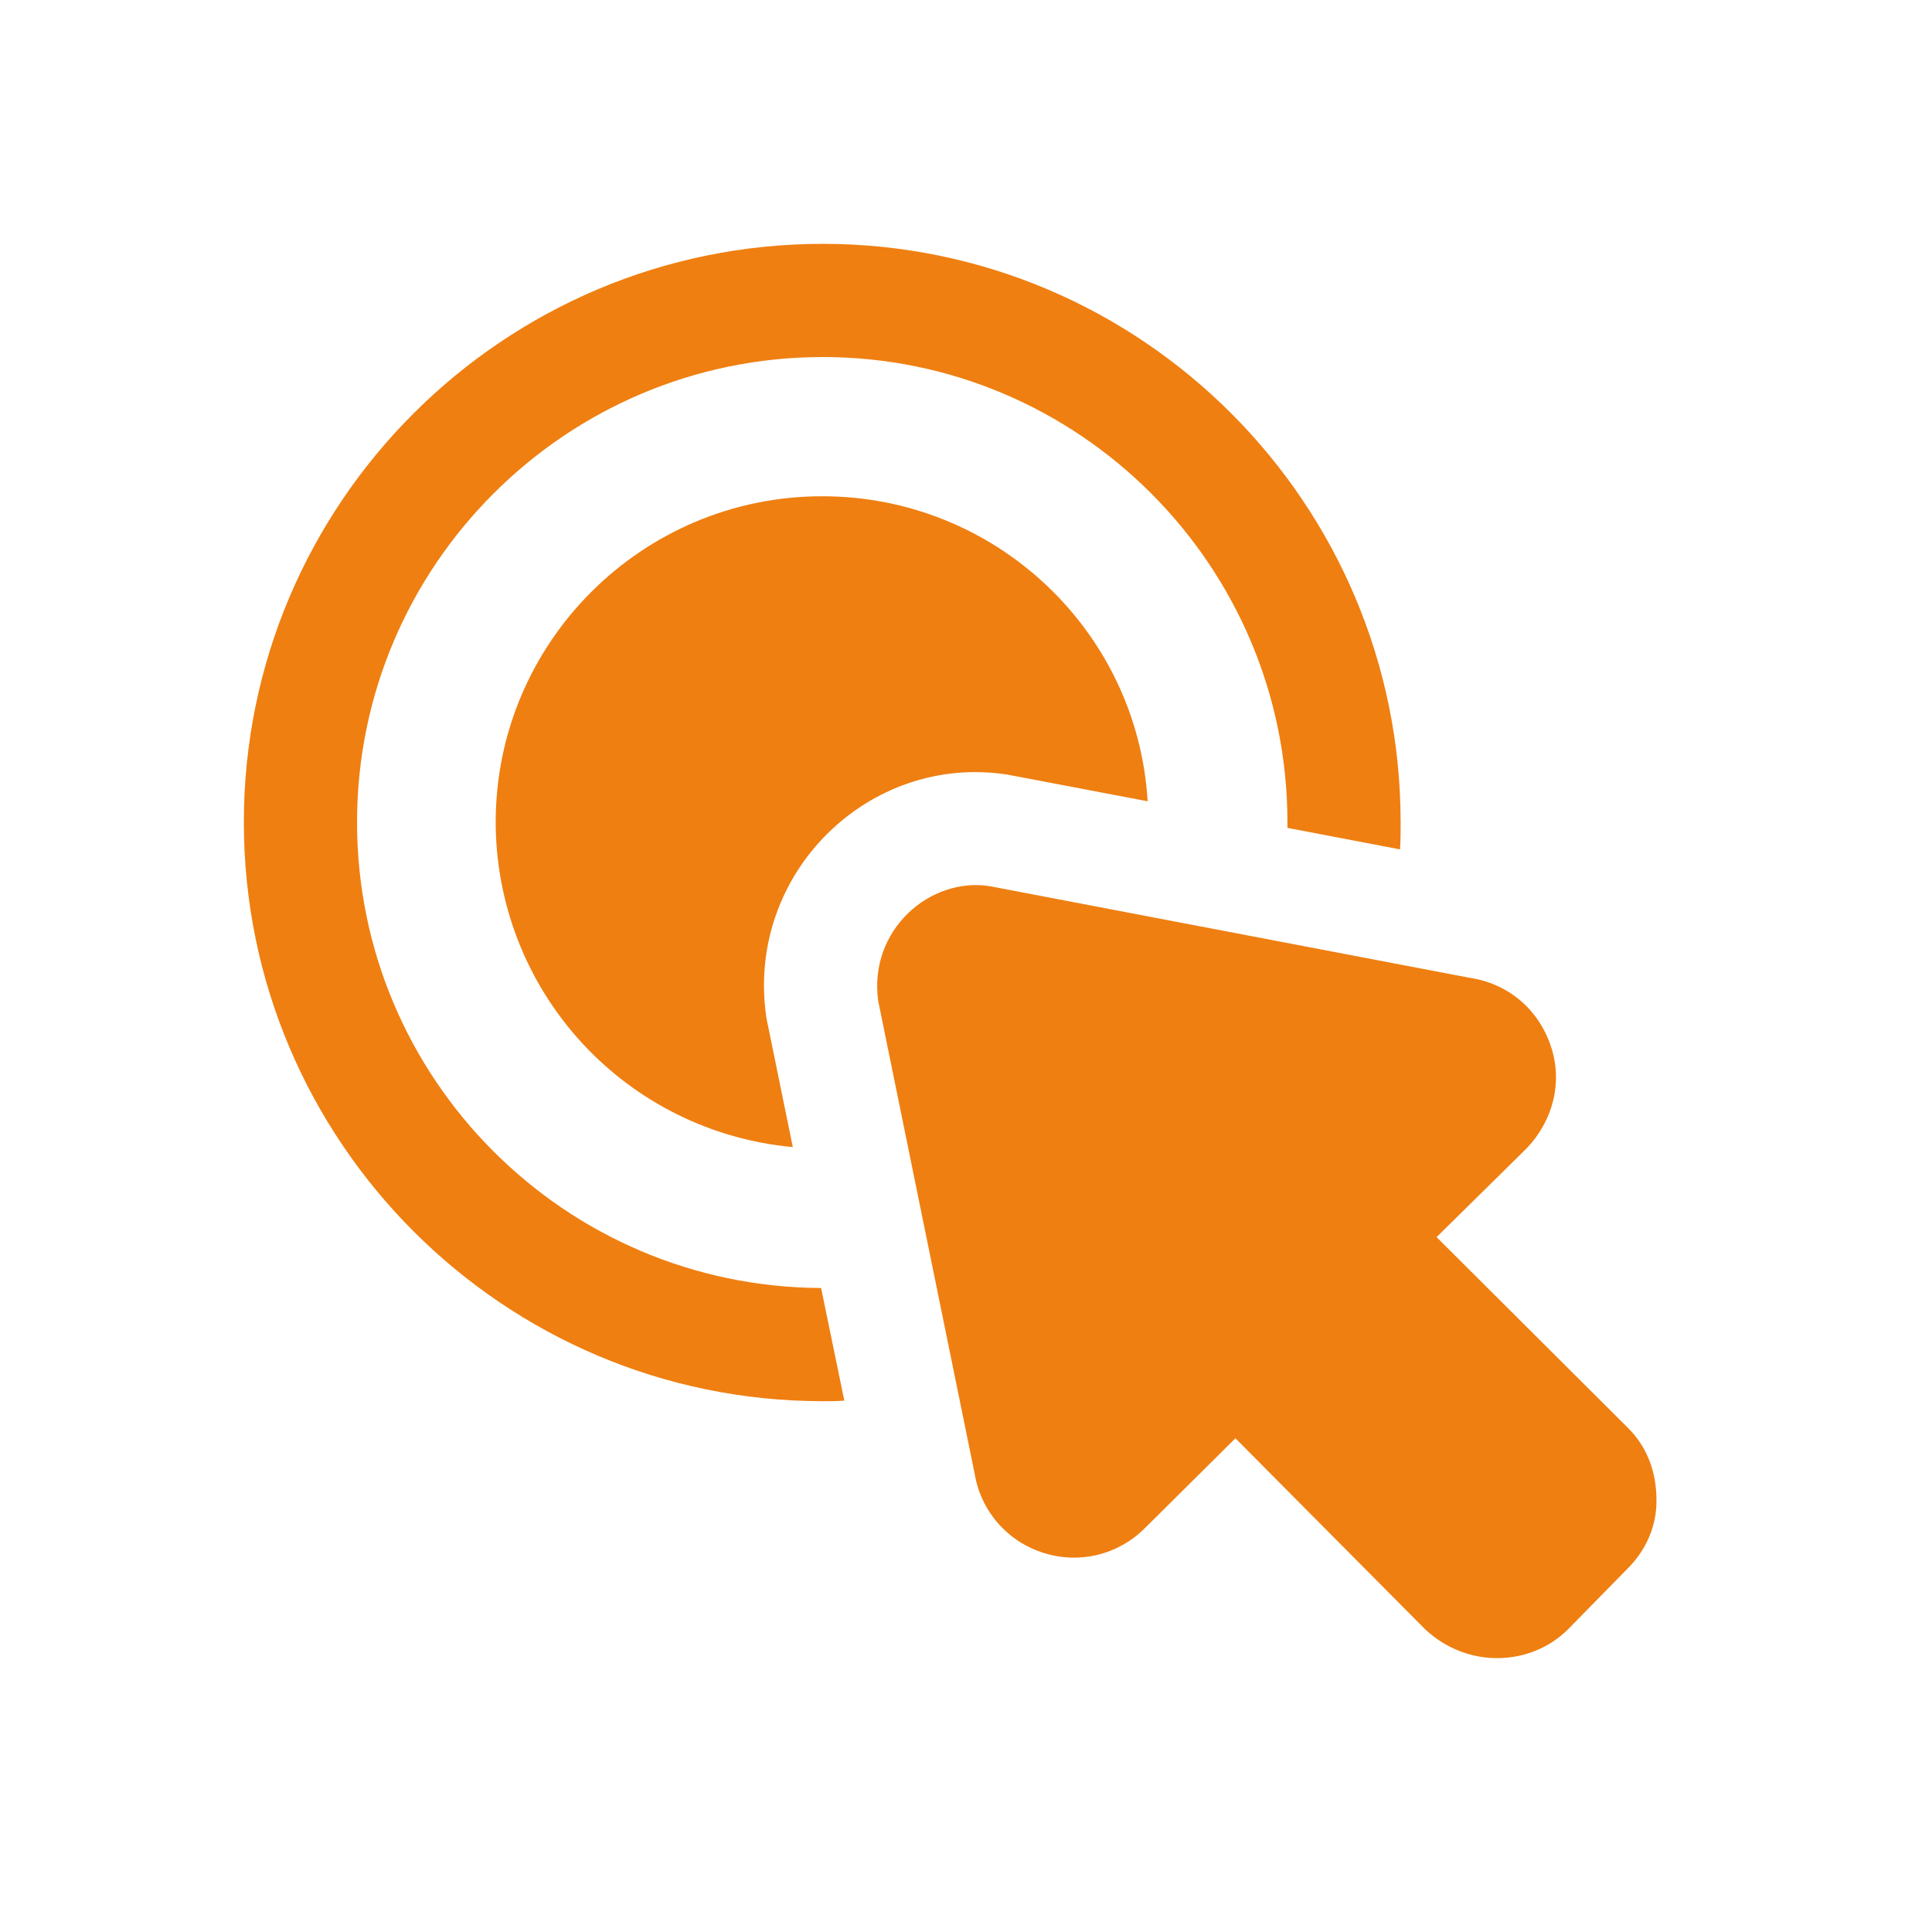
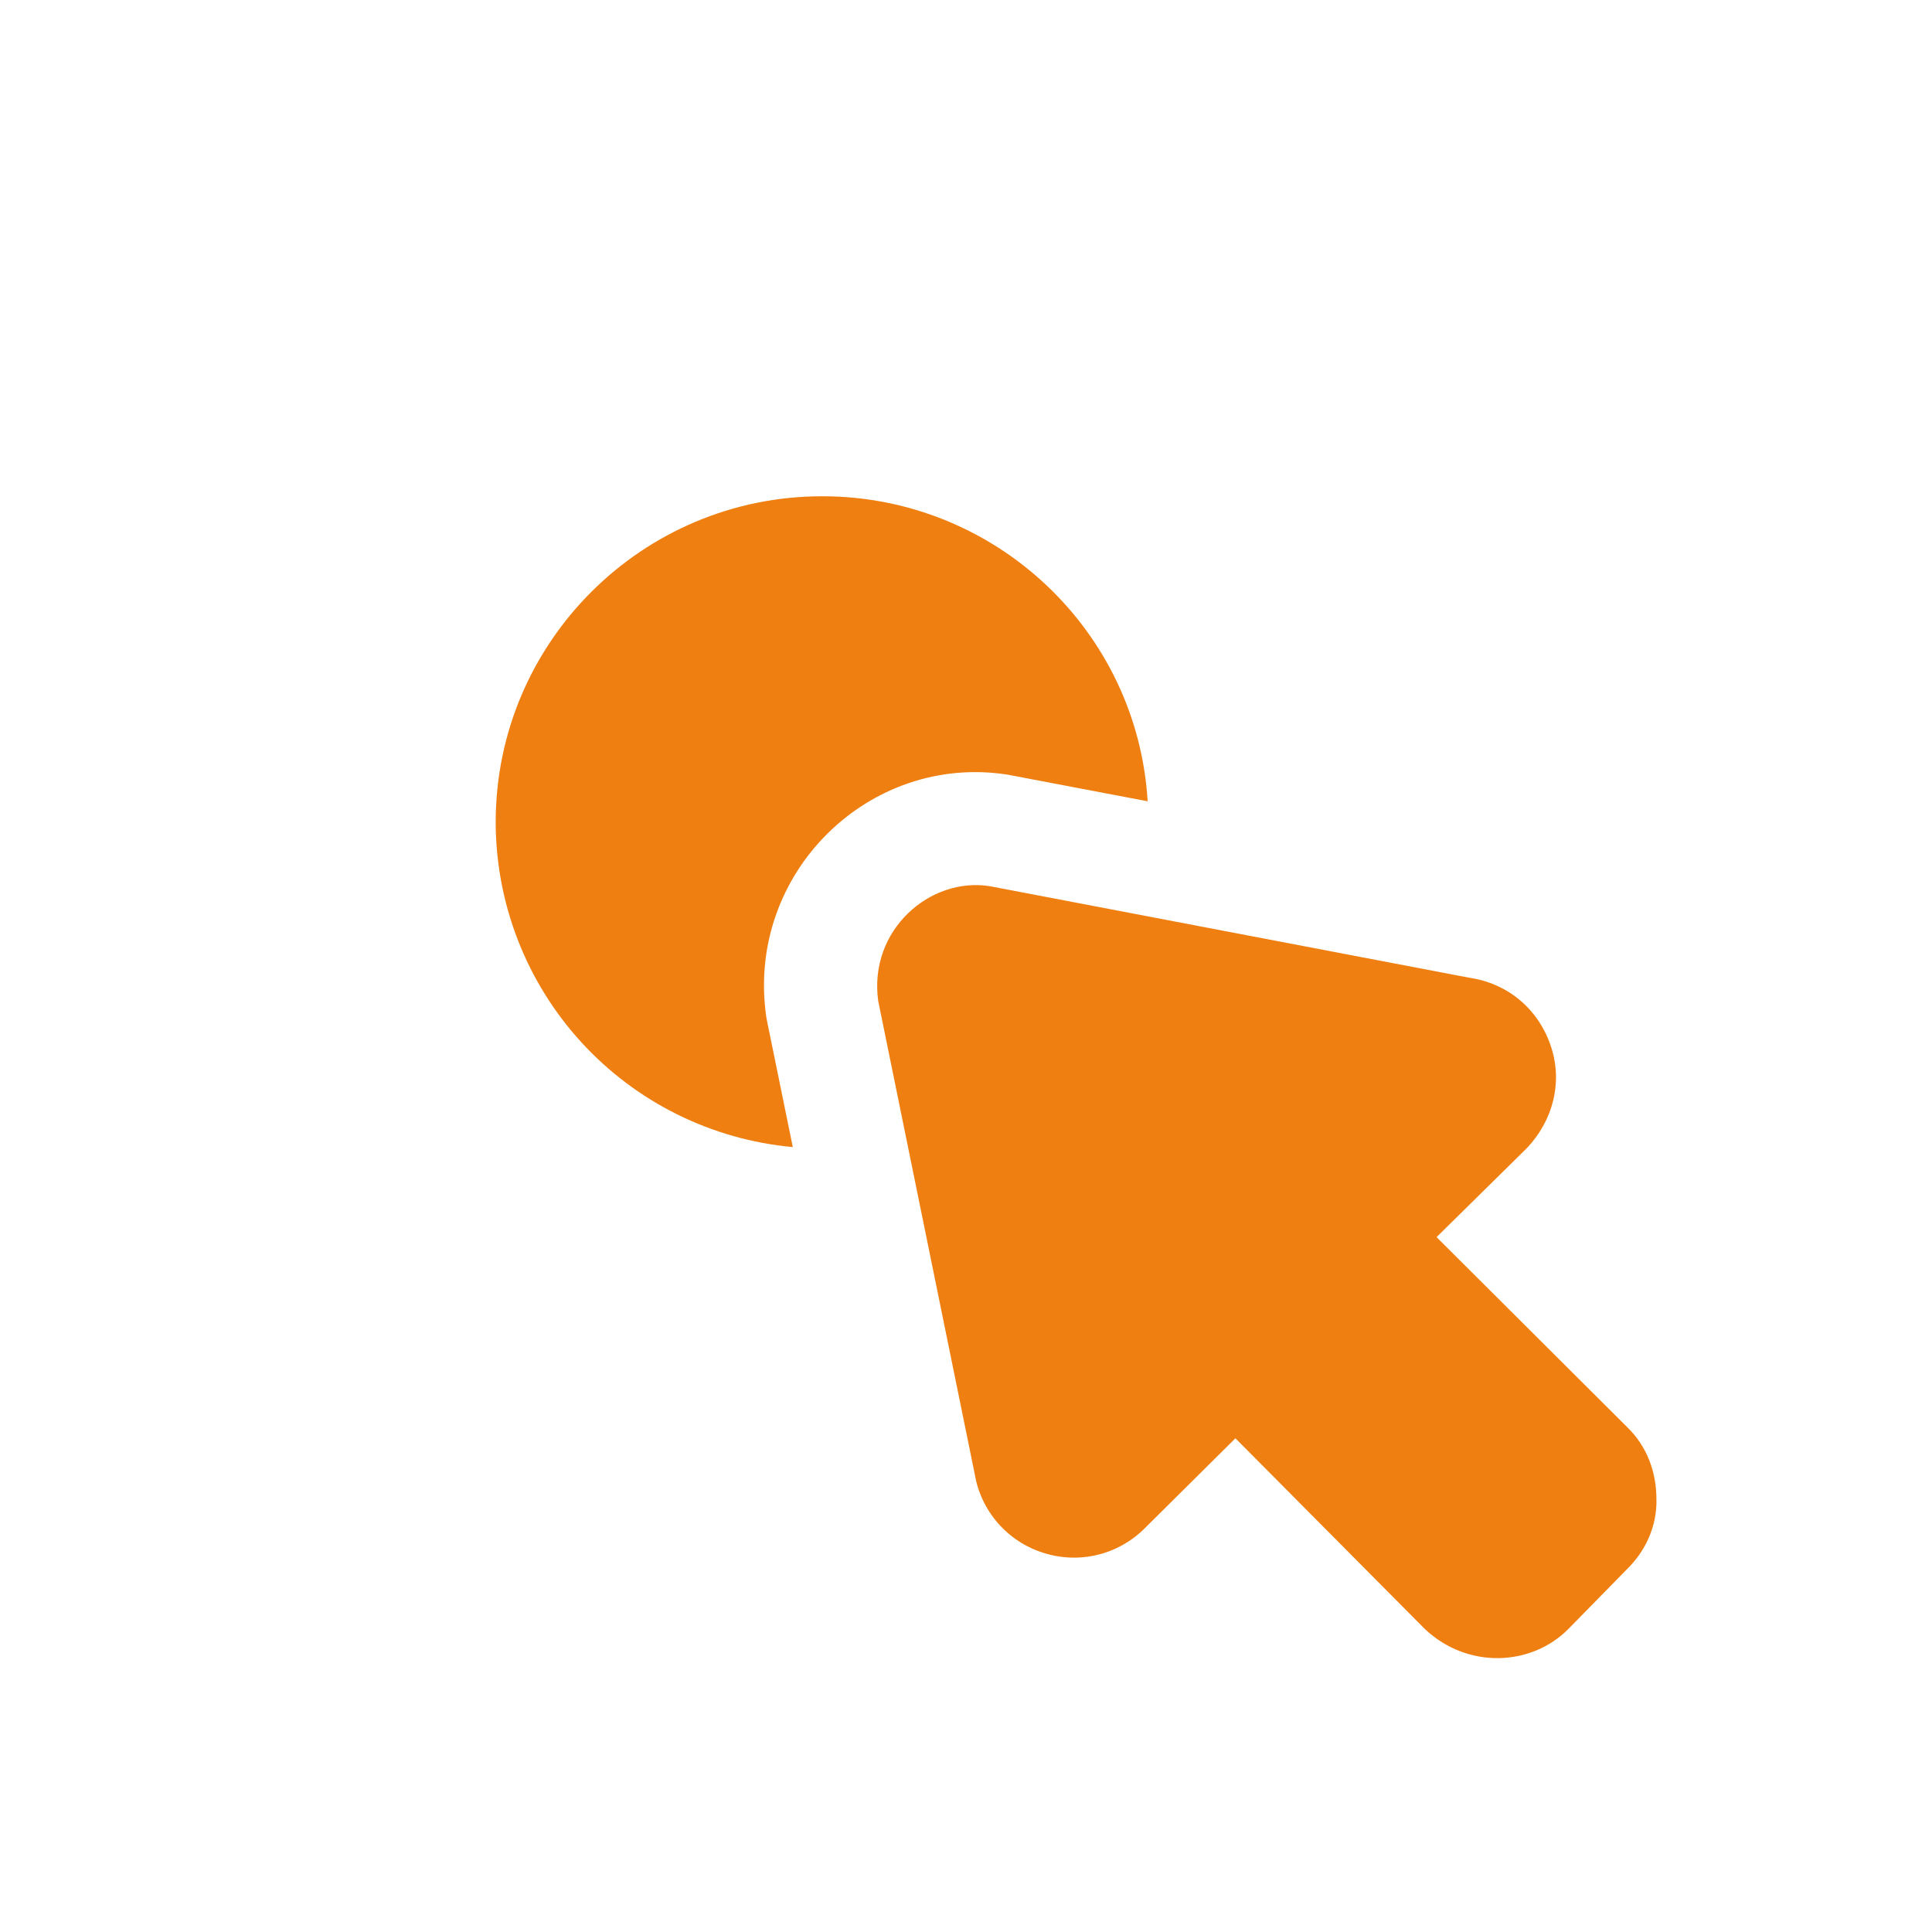
<svg xmlns="http://www.w3.org/2000/svg" width="51" height="51" viewBox="0 0 51 51" fill="none">
  <g id="Frame">
    <g id="Group">
-       <path id="Vector" d="M21.72 6.437C13.294 6.437 6.437 13.279 6.437 21.705C6.437 30.131 13.294 36.988 21.72 36.988C21.914 36.988 22.108 36.988 22.288 36.973L21.675 34C14.908 33.97 9.425 28.473 9.425 21.705C9.425 14.937 14.937 9.425 21.72 9.425C28.488 9.425 33.985 14.937 33.985 21.705V21.854L36.958 22.422C36.973 22.183 36.973 21.944 36.973 21.705C36.973 13.279 30.131 6.437 21.72 6.437Z" fill="#EF7F11" />
      <path id="Vector_2" d="M30.295 21.152L26.605 20.45C22.945 19.872 19.687 23.055 20.226 26.829L20.241 26.919L20.928 30.28C18.787 30.085 16.796 29.098 15.345 27.512C13.895 25.926 13.088 23.855 13.085 21.705C13.085 16.954 16.954 13.1 21.705 13.1C26.276 13.1 30.026 16.655 30.295 21.152Z" fill="#EF7F11" />
      <path id="Vector_3" d="M43.726 39.586C43.74 40.281 43.443 40.941 42.949 41.422L41.392 43.01C40.421 43.981 38.751 44.066 37.621 43.01L32.612 37.967L30.213 40.348C29.871 40.689 29.441 40.93 28.971 41.044C28.502 41.157 28.01 41.14 27.549 40.993C27.083 40.848 26.666 40.577 26.345 40.209C26.023 39.841 25.81 39.391 25.73 38.909L23.182 26.42C22.925 24.544 24.557 23.142 26.127 23.393L38.781 25.809C39.807 25.958 40.602 26.635 40.932 27.596C41.264 28.555 40.998 29.58 40.304 30.309L37.922 32.657L42.947 37.666C43.478 38.179 43.726 38.857 43.726 39.586Z" fill="#EF7F11" />
    </g>
  </g>
</svg>